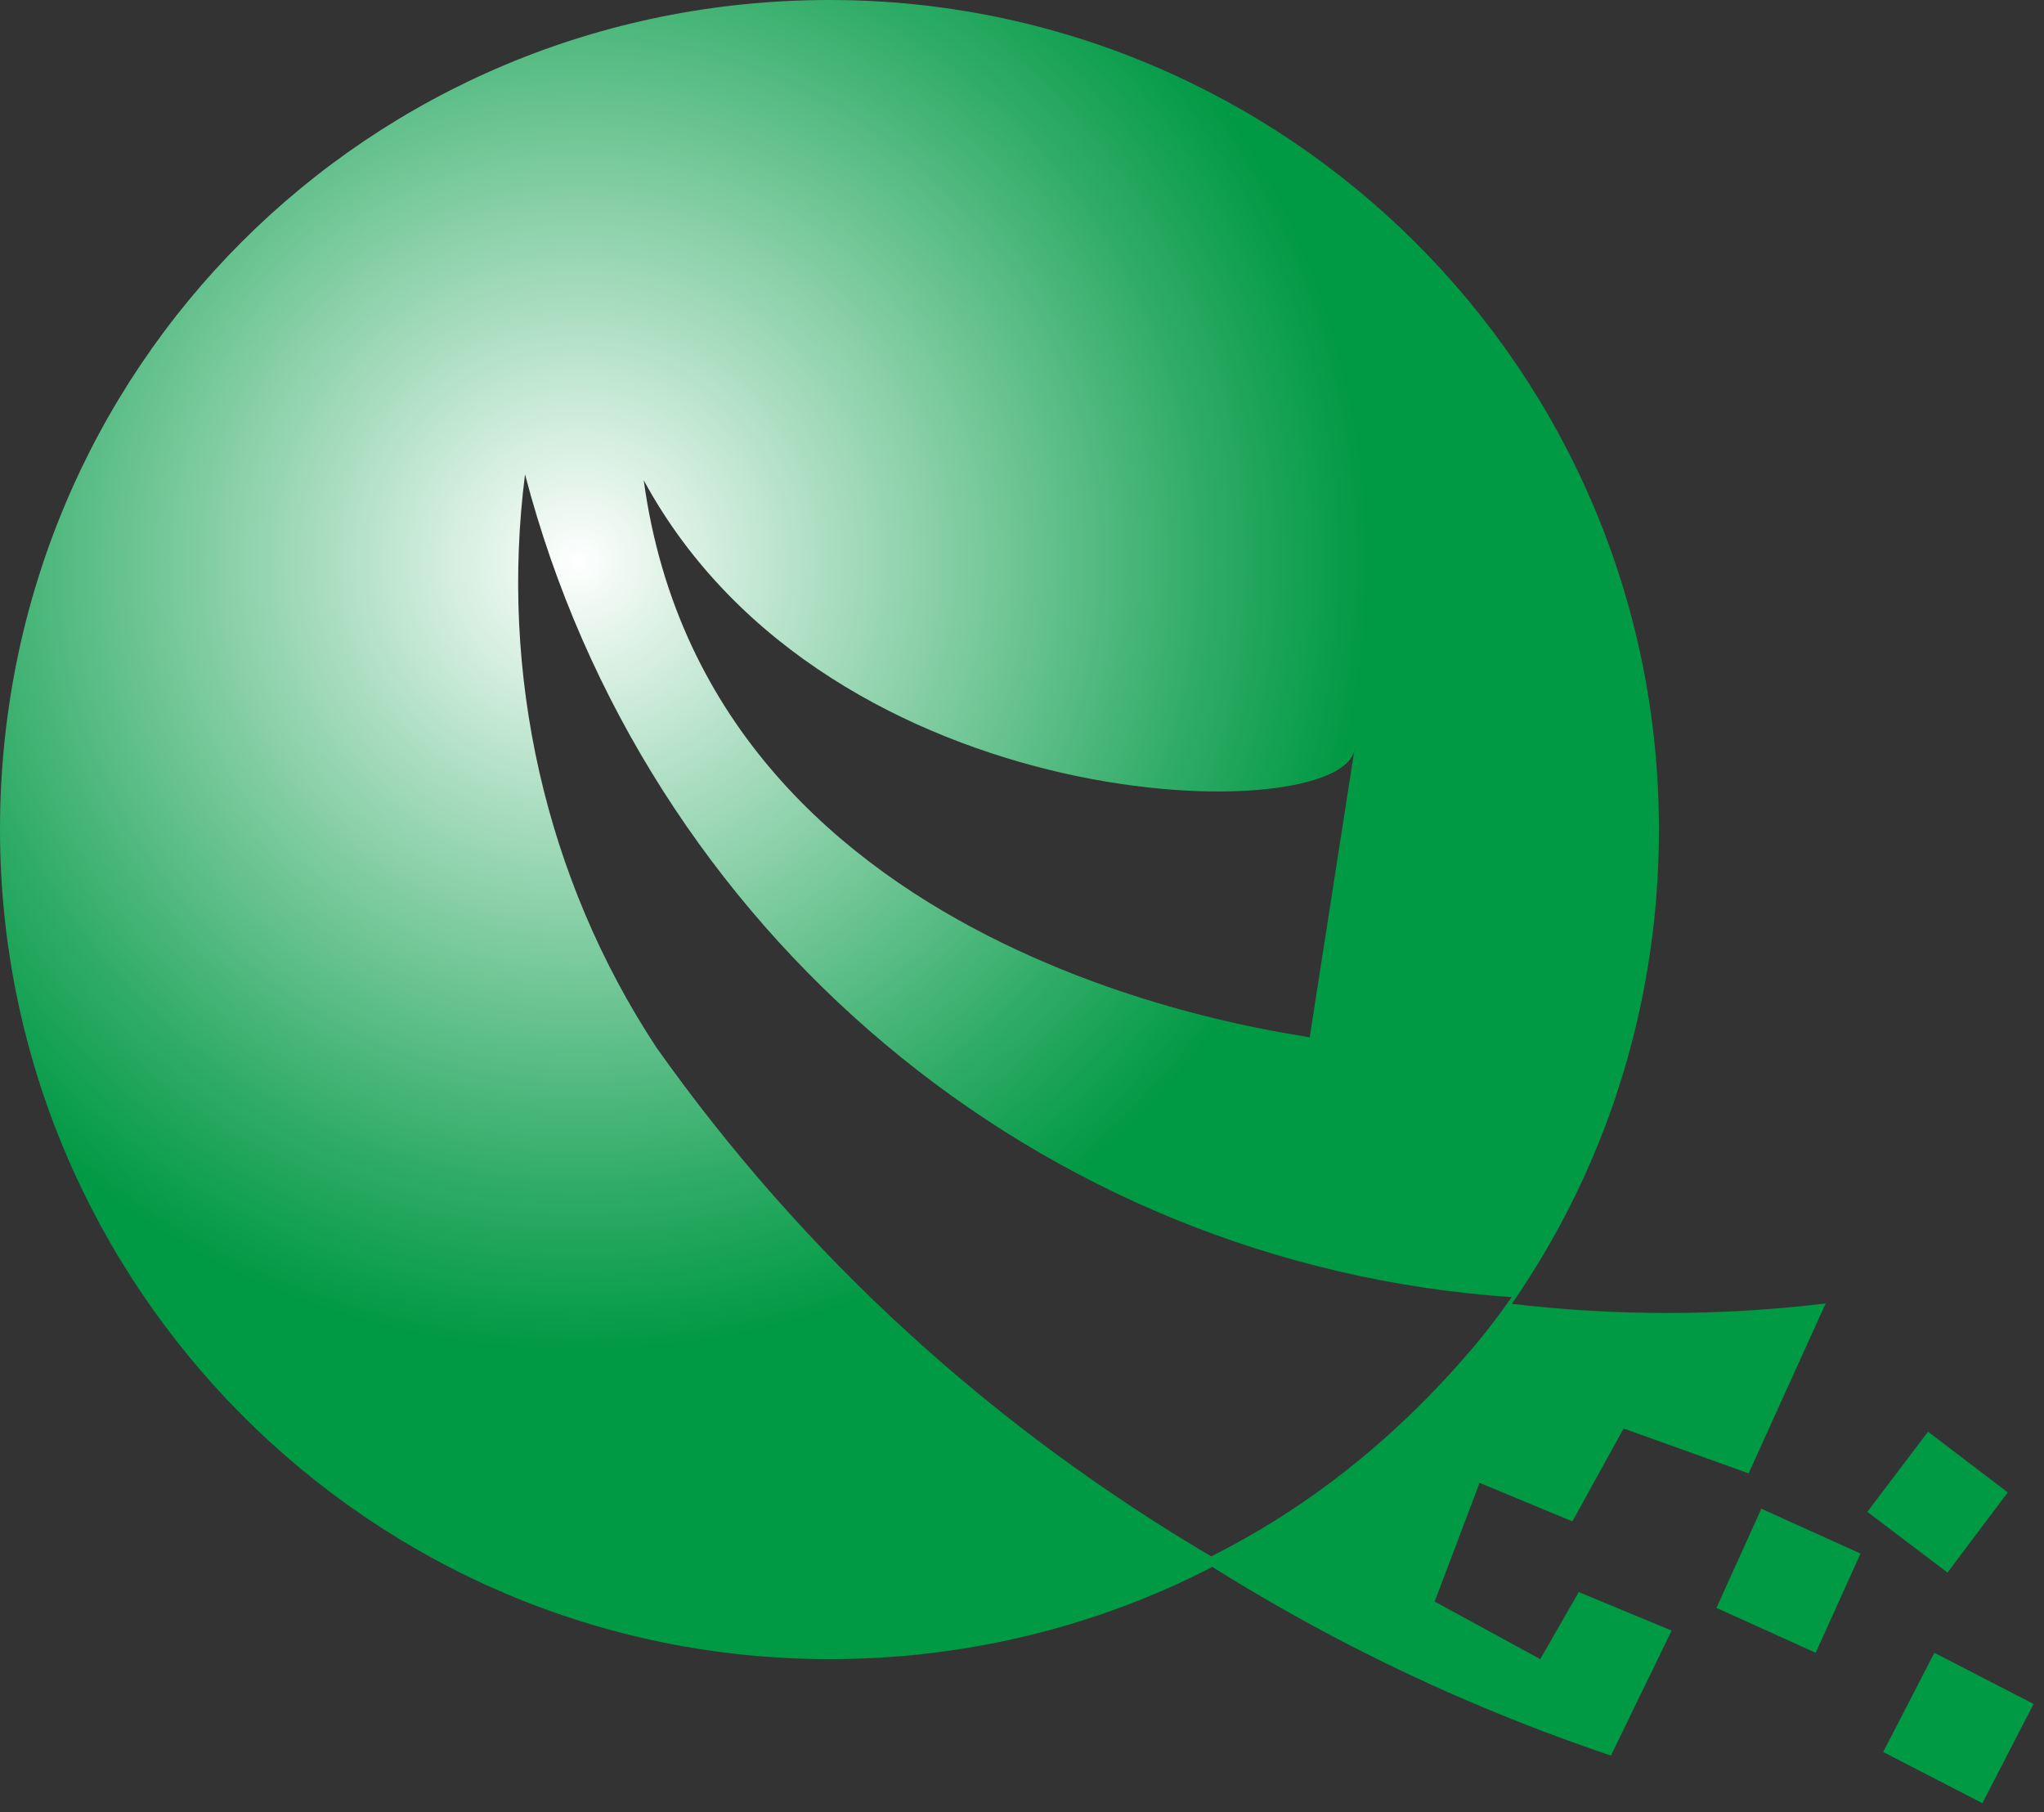
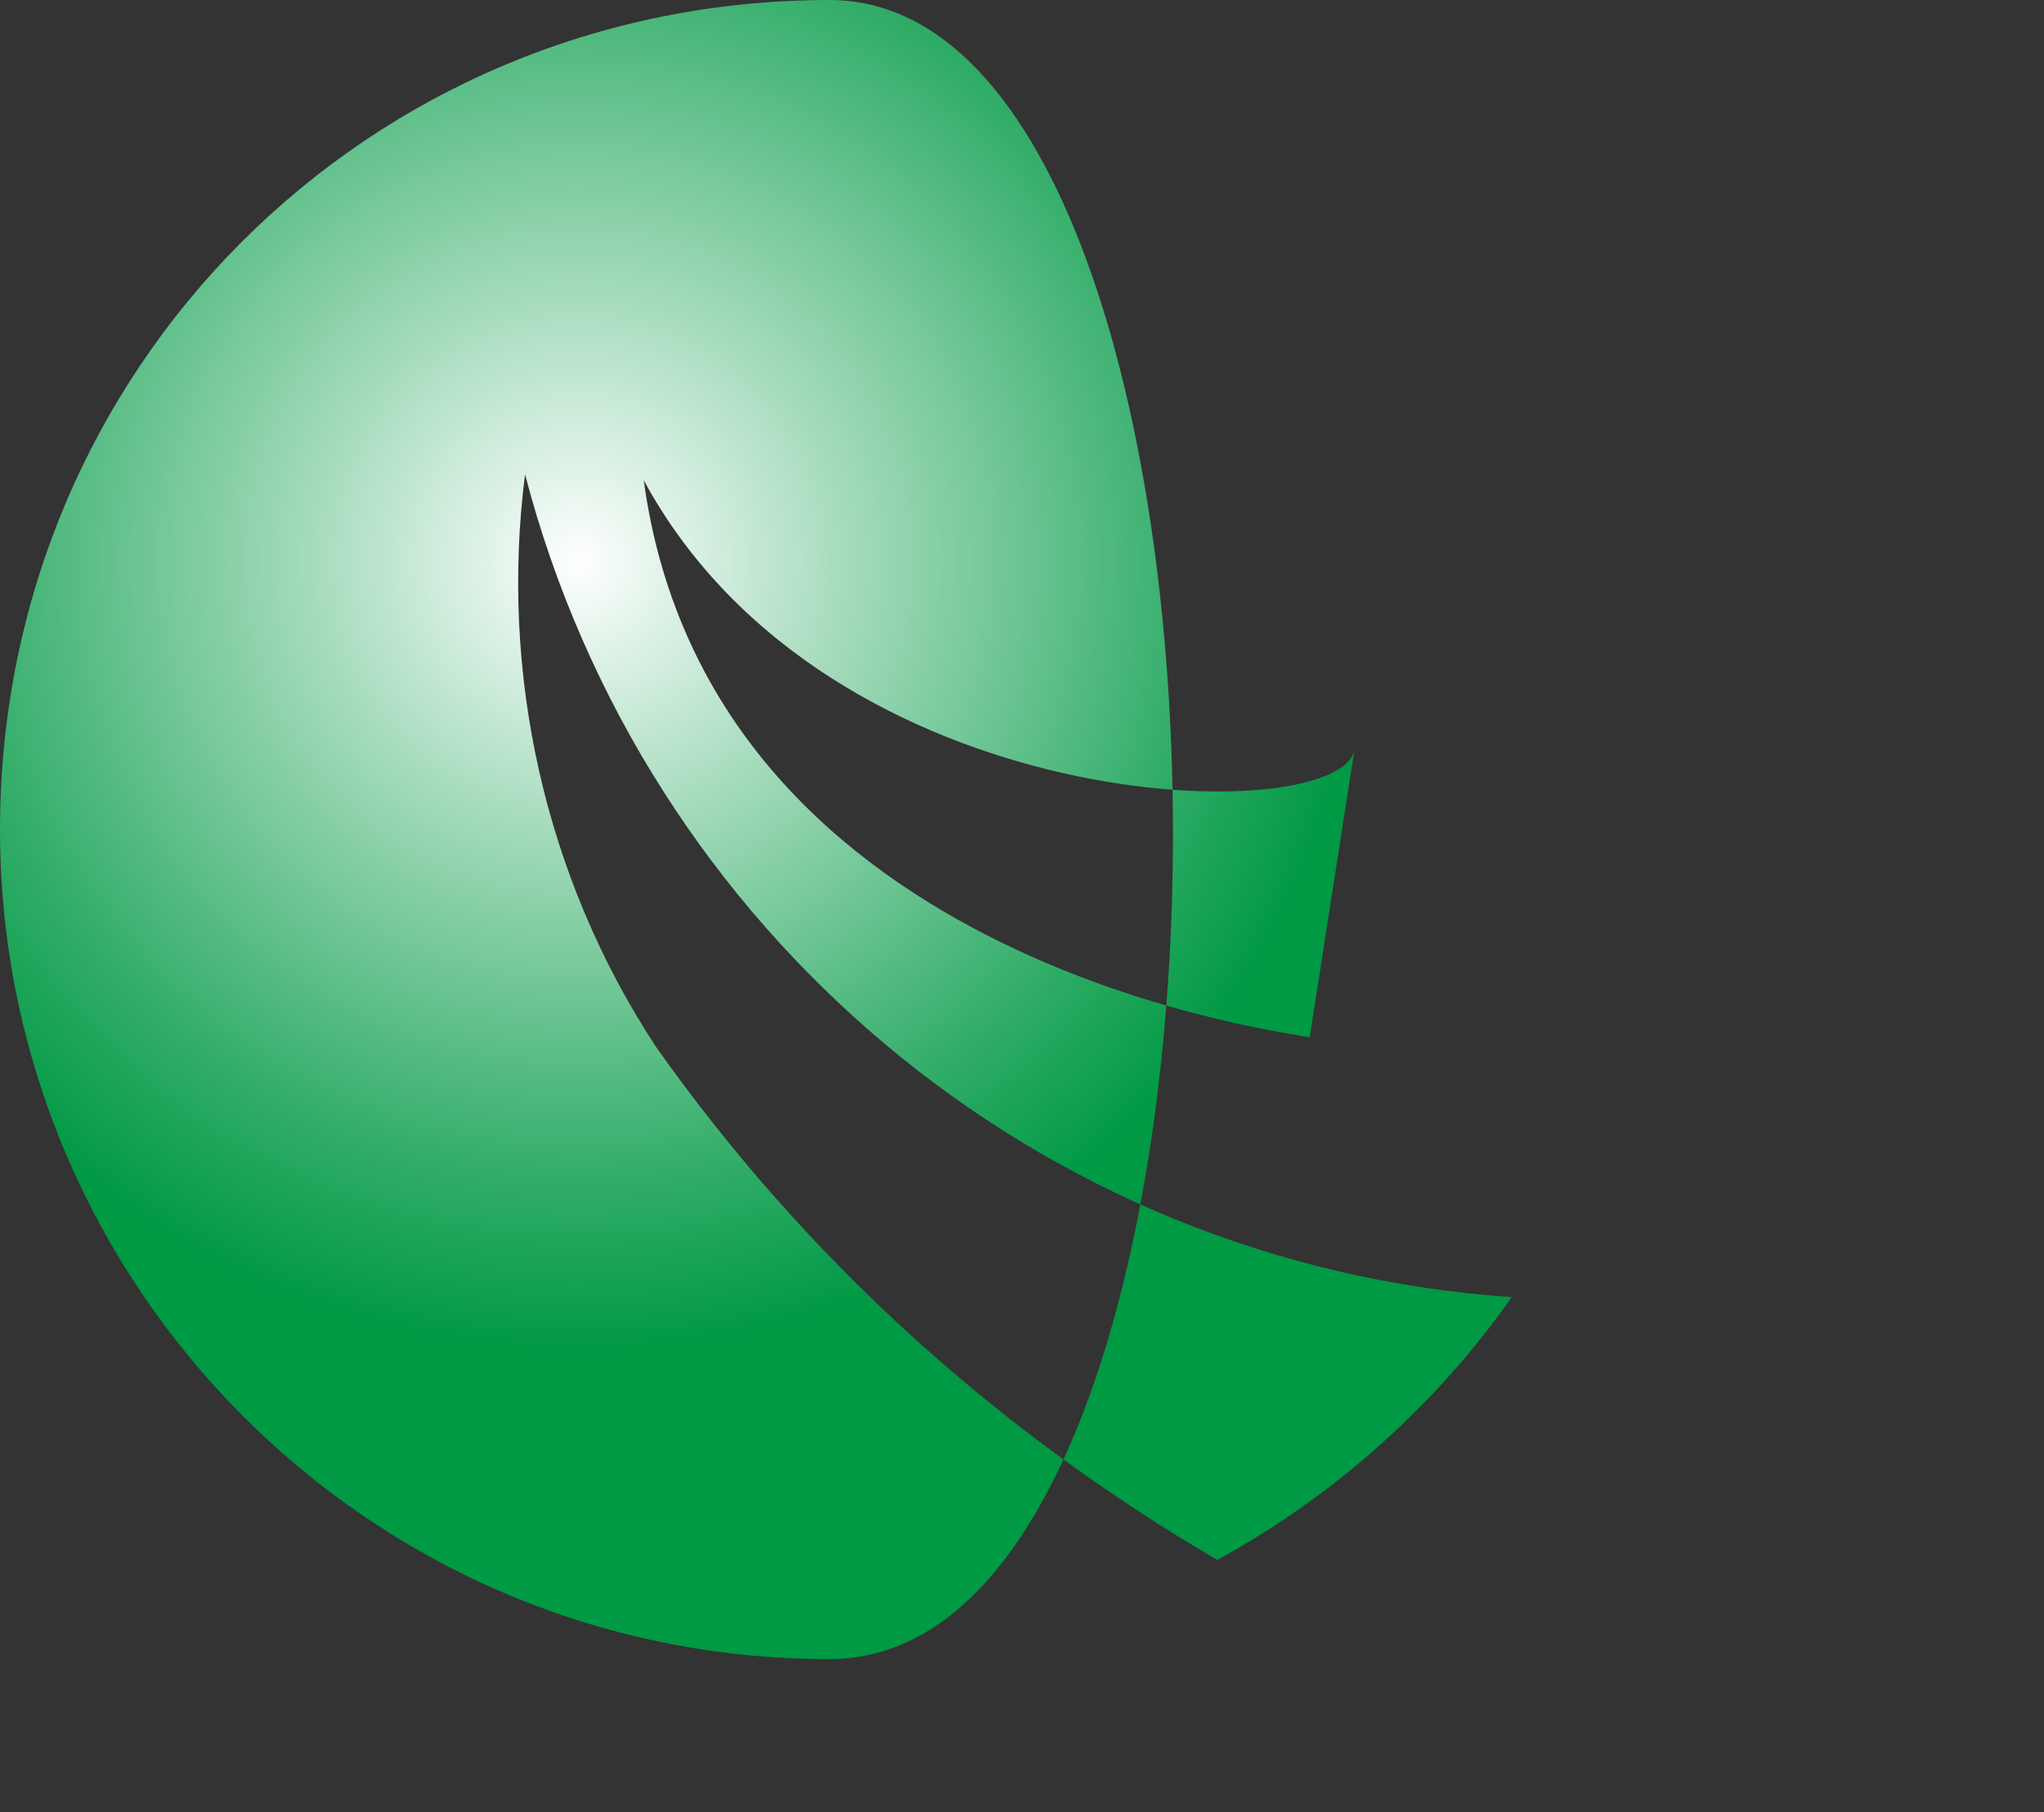
<svg xmlns="http://www.w3.org/2000/svg" xmlns:xlink="http://www.w3.org/1999/xlink" version="1.1" id="图层_1" x="0px" y="0px" viewBox="0 0 451.2 400" style="enable-background:new 0 0 451.2 400;" xml:space="preserve">
  <rect x="0" y="0" width="451.2" height="400" fill="#333333" stroke="none" />
  <style type="text/css">
	.st0{clip-path:url(#SVGID_2_);}
	.st1{fill:url(#SVGID_3_);}
	.st2{fill-rule:evenodd;clip-rule:evenodd;fill:#009944;}
</style>
  <g id="图层_2_1_">
    <g id="图层_1-2">
      <g>
        <g>
          <g>
            <g>
              <defs>
-                 <path id="SVGID_1_" d="M142.1,106c41,75.6,154.1,77.1,156.9,59.4l-9.9,63.6C289.1,228.3,156.9,214.9,142.1,106 M144.9,231.2         c-24.7-37.5-34.6-82.7-29-126.5C142.1,205,229,279.2,333.7,286.3c-16.3,23.3-38.9,43.8-65,58         C219.1,315.3,177.4,277.1,144.9,231.2 M0,183.1c0,100.4,81.3,183.1,183.1,183.1s183.1-81.3,183.1-183.1S283.5,0,183.1,0l0,0         C81.3,0,0,81.3,0,183.1" />
+                 <path id="SVGID_1_" d="M142.1,106c41,75.6,154.1,77.1,156.9,59.4l-9.9,63.6C289.1,228.3,156.9,214.9,142.1,106 M144.9,231.2         c-24.7-37.5-34.6-82.7-29-126.5C142.1,205,229,279.2,333.7,286.3c-16.3,23.3-38.9,43.8-65,58         C219.1,315.3,177.4,277.1,144.9,231.2 M0,183.1c0,100.4,81.3,183.1,183.1,183.1S283.5,0,183.1,0l0,0         C81.3,0,0,81.3,0,183.1" />
              </defs>
              <clipPath id="SVGID_2_">
                <use xlink:href="#SVGID_1_" style="overflow:visible;" />
              </clipPath>
              <g class="st0">
                <radialGradient id="SVGID_3_" cx="-3437.703" cy="65.488" r="13.773" gradientTransform="matrix(10.786 -6.667 -6.667 -10.786 37643.805 -22088.781)" gradientUnits="userSpaceOnUse">
                  <stop offset="0" style="stop-color:#FFFFFF" />
                  <stop offset="0.33" style="stop-color:#A7DCBE" />
                  <stop offset="0.79" style="stop-color:#30AC67" />
                  <stop offset="1" style="stop-color:#009944" />
                </radialGradient>
                <polygon class="st1" points="-164,100.4 264.4,-164 528.8,264.4 100.4,528.8        " />
              </g>
            </g>
          </g>
        </g>
      </g>
-       <path class="st2" d="M448.9,376.1L427,364.8l-11.3,21.9l21.9,11.3L448.9,376.1z M410.7,342.9l-21.9-9.9l-9.9,21.9l21.9,9.9    L410.7,342.9z M443.2,329.4L425.6,316l-13.4,17.7l17.7,13.4L443.2,329.4z M333,287.7c23.3,2.8,46.7,2.8,70,0l-17,37.5l-27.6-9.9    l-11.3,20.5l-20.5-8.5l-9.9,26.2l23.3,12.7l8.5-14.8l20.5,8.5l-13.4,27.6c-39.6-13.4-75.6-31.8-110.3-56.6    c7.1,5.7,13.4,9.9,20.5,13.4C293.4,330.8,315.3,311,333,287.7 M246.7,330.8l-2.8-2.8L246.7,330.8 M242.5,328l-2.8-2.8L242.5,328     M236.8,323.8l-2.8-1.4L236.8,323.8" />
    </g>
  </g>
</svg>